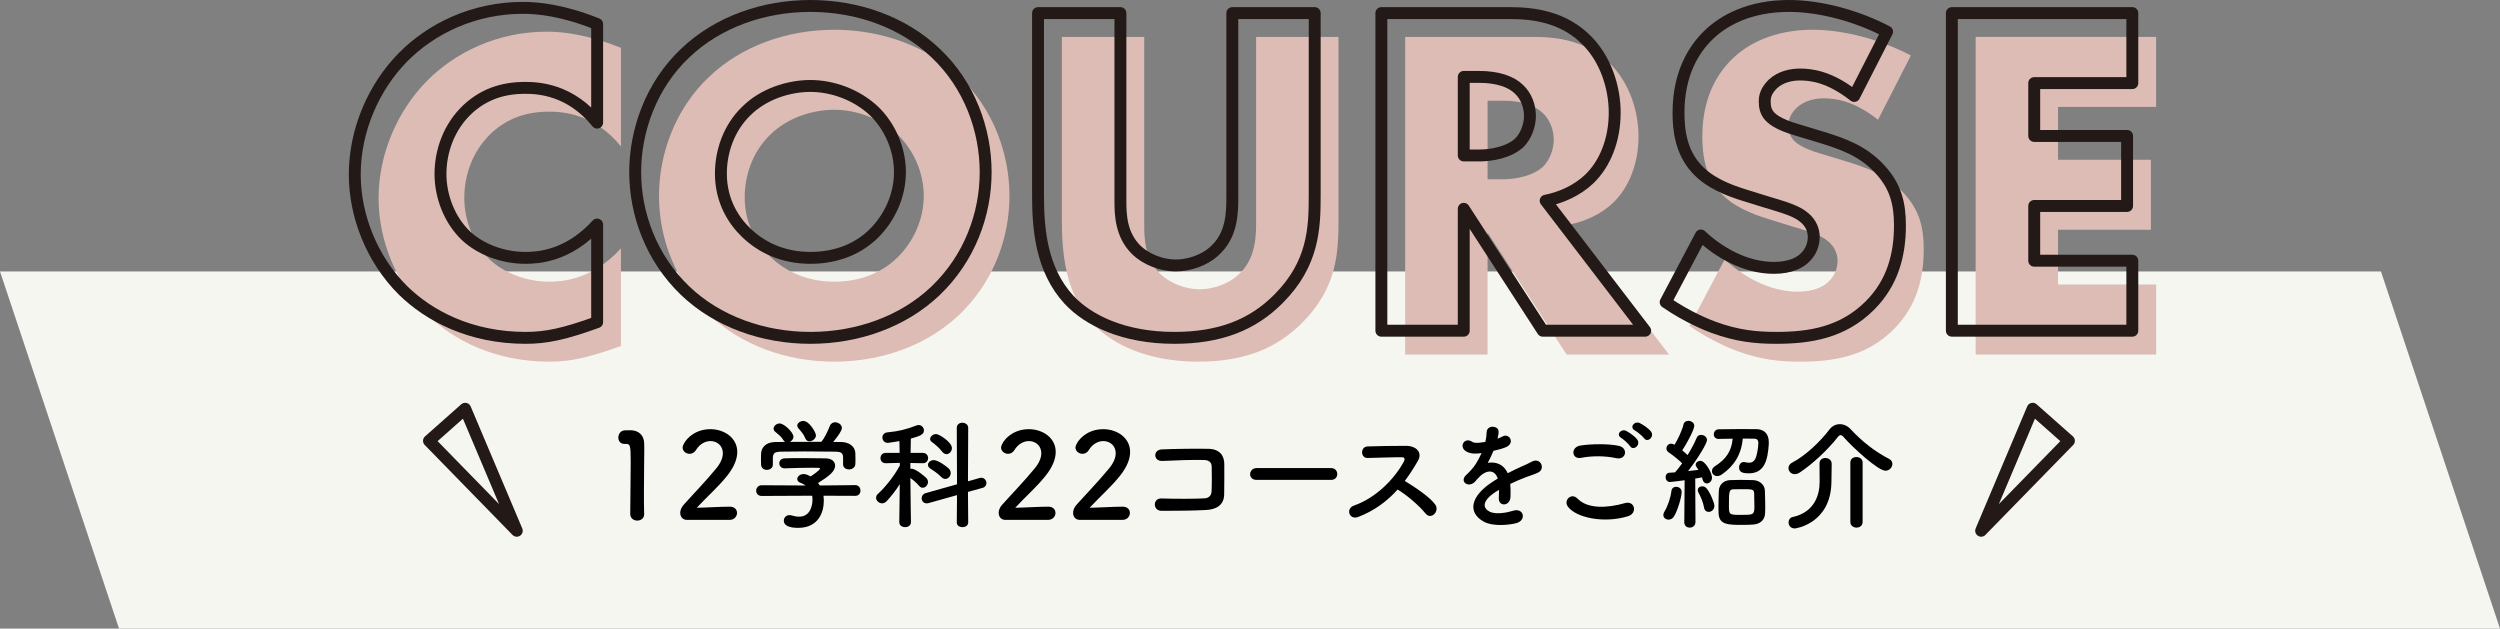
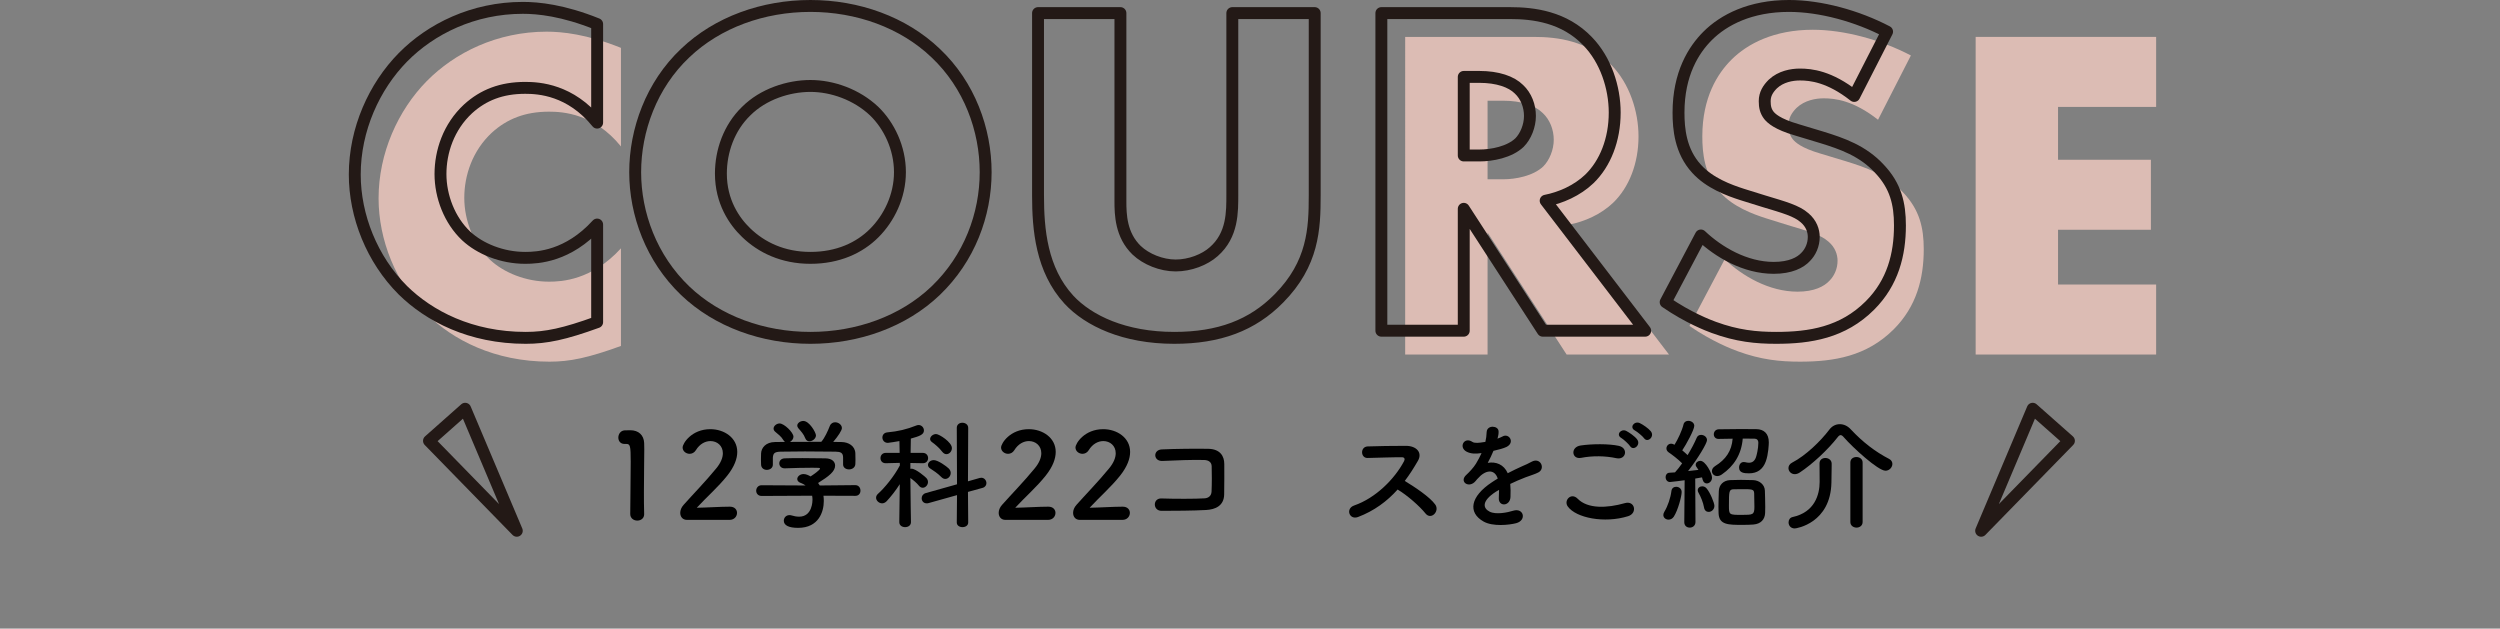
<svg xmlns="http://www.w3.org/2000/svg" id="Layer_2" data-name="Layer 2" viewBox="0 0 420 105.61">
  <rect x="0" y="0" width="420" height="105.61" fill="#808080" stroke="none" />
  <defs>
    <style>
      .cls-1 {
        fill: none;
        stroke: #231916;
        stroke-linecap: round;
        stroke-linejoin: round;
        stroke-width: 2px;
      }

      .cls-2, .cls-3, .cls-4 {
        stroke-width: 0px;
      }

      .cls-3 {
        fill: #f5f6f0;
      }

      .cls-4 {
        fill: #dcbcb4;
      }
    </style>
  </defs>
-   <polygon class="cls-3" points="420 105.61 20 105.61 0 45.61 400 45.61 420 105.61" />
  <g>
    <path class="cls-4" d="M104.32,58.12c-5.52,2-8.56,2.64-12,2.64-9.28,0-16.24-3.68-20.64-8-5.2-5.2-8.08-12.48-8.08-19.44,0-7.6,3.28-14.8,8.08-19.68,4.72-4.8,11.84-8.32,20.16-8.32,2.56,0,6.72.4,12.48,2.72v16.56c-4.48-5.52-9.76-5.84-12.08-5.84-4,0-7.04,1.2-9.6,3.52-3.28,3.04-4.64,7.2-4.64,10.96s1.52,7.76,4.32,10.4c2.32,2.16,6,3.68,9.92,3.68,2.08,0,7.2-.24,12.08-5.6,0,0,0,16.4,0,16.4Z" />
-     <path class="cls-4" d="M161.19,52.84c-5.44,5.2-13.12,7.92-21.04,7.92s-15.6-2.72-21.04-7.92c-5.68-5.44-8.4-12.88-8.4-19.92s2.72-14.64,8.4-20c5.44-5.2,13.12-7.92,21.04-7.92s15.6,2.72,21.04,7.92c5.68,5.36,8.4,12.88,8.4,20s-2.72,14.48-8.4,19.92ZM129.35,22.68c-2.88,2.8-4.24,6.72-4.24,10.48,0,4.72,2.24,8,4.24,9.92,2.56,2.48,6.16,4.24,10.8,4.24s8.24-1.68,10.72-4.16,4.32-6.16,4.32-10.24-1.84-7.84-4.32-10.24c-2.96-2.8-7.04-4.24-10.72-4.24s-7.92,1.36-10.8,4.24Z" />
-     <path class="cls-4" d="M192.23,6.2v31.6c0,2.24.08,5.68,2.72,8.24,1.6,1.52,4.16,2.56,6.56,2.56s4.88-.96,6.4-2.32c3.2-2.8,3.12-6.72,3.12-9.68V6.2h13.84v30.64c0,5.6-.24,11.44-6,17.28-4.48,4.56-10.08,6.64-17.6,6.64-8.4,0-14.4-2.88-17.68-6.4-4.64-5.04-5.2-11.84-5.2-17.52V6.2h13.84Z" />
    <path class="cls-4" d="M257.67,6.2c4,0,9.12.64,13.04,4.72,3.04,3.12,4.56,7.76,4.56,12,0,4.56-1.6,8.56-4.24,11.12-2.08,2-4.88,3.2-7.36,3.68l16.72,21.84h-17.2l-13.28-20.48v20.48h-13.84V6.2h21.6,0ZM249.91,30.12h2.64c2.08,0,5.04-.56,6.72-2.16,1.04-1.04,1.76-2.8,1.76-4.48s-.64-3.36-1.84-4.48c-1.28-1.28-3.6-2.08-6.64-2.08h-2.64v13.2h0Z" />
    <path class="cls-4" d="M289.75,43.56c2.96,2.8,7.44,5.44,12.24,5.44,2.8,0,4.48-.88,5.36-1.84.8-.8,1.36-2,1.36-3.36,0-1.04-.4-2.24-1.52-3.2-1.36-1.2-3.44-1.76-6.88-2.8l-3.6-1.12c-2.24-.72-5.52-1.92-7.68-4.32-2.72-2.96-3.04-6.72-3.04-9.44,0-6.56,2.56-10.56,4.88-12.88,2.72-2.72,7.2-5.04,13.68-5.04,5.28,0,11.44,1.68,16.48,4.32l-5.52,10.8c-4.16-3.28-7.28-3.6-9.12-3.6-1.36,0-3.2.32-4.56,1.6-.8.8-1.36,1.68-1.36,2.88,0,.96.16,1.68.72,2.4.4.48,1.36,1.44,4.64,2.4l4.24,1.28c3.36,1.04,6.88,2.24,9.68,5.28,2.72,2.88,3.44,5.84,3.44,9.52,0,4.88-1.2,9.6-5.04,13.44-4.56,4.56-10.08,5.44-15.76,5.44-3.36,0-6.56-.32-10.48-1.76-.88-.32-4.24-1.6-8.08-4.24l5.92-11.2Z" />
    <path class="cls-4" d="M362.23,17.96h-16.48v8.88h15.6v11.76h-15.6v9.2h16.48v11.76h-30.32V6.2h30.32v11.76Z" />
  </g>
  <g>
    <path class="cls-1" d="M100.32,54.12c-5.52,2-8.56,2.64-12,2.64-9.28,0-16.24-3.68-20.64-8-5.2-5.2-8.08-12.48-8.08-19.44,0-7.6,3.28-14.8,8.08-19.68,4.72-4.8,11.84-8.32,20.16-8.32,2.56,0,6.72.4,12.48,2.72v16.56c-4.48-5.52-9.76-5.84-12.08-5.84-4,0-7.04,1.2-9.6,3.52-3.28,3.04-4.64,7.2-4.64,10.96s1.52,7.76,4.32,10.4c2.32,2.16,6,3.68,9.92,3.68,2.08,0,7.2-.24,12.08-5.6,0,0,0,16.4,0,16.4Z" />
    <path class="cls-1" d="M157.19,48.84c-5.44,5.2-13.12,7.92-21.04,7.92s-15.6-2.72-21.04-7.92c-5.68-5.44-8.4-12.88-8.4-19.92s2.72-14.64,8.4-20c5.44-5.2,13.12-7.92,21.04-7.92s15.6,2.72,21.04,7.92c5.68,5.36,8.4,12.88,8.4,20s-2.72,14.48-8.4,19.92ZM125.35,18.68c-2.88,2.8-4.24,6.72-4.24,10.48,0,4.72,2.24,8,4.24,9.92,2.56,2.48,6.16,4.24,10.8,4.24s8.24-1.68,10.72-4.16,4.32-6.16,4.32-10.24-1.84-7.84-4.32-10.24c-2.96-2.8-7.04-4.24-10.72-4.24s-7.92,1.36-10.8,4.24Z" />
    <path class="cls-1" d="M188.23,2.2v31.6c0,2.24.08,5.68,2.72,8.24,1.6,1.52,4.16,2.56,6.56,2.56s4.88-.96,6.4-2.32c3.2-2.8,3.12-6.72,3.12-9.68V2.2h13.84v30.64c0,5.6-.24,11.44-6,17.28-4.48,4.56-10.08,6.64-17.6,6.64-8.4,0-14.4-2.88-17.68-6.4-4.64-5.04-5.2-11.84-5.2-17.52V2.2h13.84Z" />
    <path class="cls-1" d="M253.67,2.2c4,0,9.12.64,13.04,4.72,3.04,3.12,4.56,7.76,4.56,12,0,4.56-1.6,8.56-4.24,11.12-2.08,2-4.88,3.2-7.36,3.68l16.72,21.84h-17.2l-13.28-20.48v20.48h-13.84V2.2h21.6,0ZM245.91,26.12h2.64c2.08,0,5.04-.56,6.72-2.16,1.04-1.04,1.76-2.8,1.76-4.48s-.64-3.36-1.84-4.48c-1.28-1.28-3.6-2.08-6.64-2.08h-2.64v13.2Z" />
    <path class="cls-1" d="M285.75,39.56c2.96,2.8,7.44,5.44,12.24,5.44,2.8,0,4.48-.88,5.36-1.84.8-.8,1.36-2,1.36-3.36,0-1.04-.4-2.24-1.52-3.2-1.36-1.2-3.44-1.76-6.88-2.8l-3.6-1.12c-2.24-.72-5.52-1.92-7.68-4.32-2.72-2.96-3.04-6.72-3.04-9.44,0-6.56,2.56-10.56,4.88-12.88,2.72-2.72,7.2-5.04,13.68-5.04,5.28,0,11.44,1.68,16.48,4.32l-5.52,10.8c-4.16-3.28-7.28-3.6-9.12-3.6-1.36,0-3.2.32-4.56,1.6-.8.8-1.36,1.68-1.36,2.88,0,.96.16,1.68.72,2.4.4.48,1.36,1.44,4.64,2.4l4.24,1.28c3.36,1.04,6.88,2.24,9.68,5.28,2.72,2.88,3.44,5.84,3.44,9.52,0,4.88-1.2,9.6-5.04,13.44-4.56,4.56-10.08,5.44-15.76,5.44-3.36,0-6.56-.32-10.48-1.76-.88-.32-4.24-1.6-8.08-4.24l5.92-11.2Z" />
-     <path class="cls-1" d="M358.23,13.96h-16.48v8.88h15.6v11.76h-15.6v9.2h16.48v11.76h-30.32V2.2h30.32v11.76Z" />
  </g>
  <polygon class="cls-1" points="86.82 89.17 78.15 68.67 72.07 74.06 86.82 89.17" />
  <polygon class="cls-1" points="332.83 89.17 341.49 68.67 347.58 74.06 332.83 89.17" />
  <g>
    <path class="cls-2" d="M107.06,87.46c-.58,0-1.18-.38-1.18-1.1,0-1.86.08-6.12.08-8.76,0-2.8-.1-3.02-.78-3.02h-.28c-.68,0-1.02-.52-1.02-1.06,0-.58.36-1.16,1.04-1.22.4-.02.56-.02.98-.02,1.38,0,2.26.82,2.32,2.14.02.26.02.62.02,1.06,0,1.6-.06,4.28-.06,7.14,0,1.24,0,2.5.04,3.74v.04c0,.7-.58,1.06-1.16,1.06Z" />
    <path class="cls-2" d="M115.4,87.34c-.7,0-1.12-.52-1.12-1.18,0-.44.18-.92.58-1.36,1.38-1.56,3.7-3.94,5.46-6.1.8-.96,1.12-1.84,1.12-2.56,0-1.26-.96-2.04-2.08-2.04-.86,0-1.8.46-2.46,1.54-.26.42-.66.6-1.04.6-.6,0-1.18-.44-1.18-1.06,0-.7,1.52-3.08,4.66-3.08,2.32,0,4.52,1.44,4.52,3.82,0,1.14-.48,2.46-1.66,3.96-1.52,1.92-3.48,3.62-5.14,5.42,1.66-.02,3.92-.18,5.56-.18.82,0,1.2.52,1.2,1.04,0,.58-.44,1.18-1.26,1.18h-7.16Z" />
    <path class="cls-2" d="M138.34,83.28c.04.28.06.58.06.88,0,1.8-.84,4.52-4.32,4.52-1.56,0-2.4-.42-2.4-1.2,0-.5.38-.94.94-.94.1,0,.2,0,.32.04.44.14.9.22,1.32.22,2.24,0,2.24-2.68,2.24-2.84,0-.24-.02-.46-.06-.68l-8.48.04c-.62,0-.92-.44-.92-.88s.32-.92.9-.92l7.4.04c-.24-.16-.5-.32-.8-.42-.42-.14-.6-.4-.6-.66,0-.42.46-.84,1.06-.84.44,0,.86.22,1.18.4.52-.34,1.58-1.08,1.58-1.32,0-.08-.08-.12-.22-.12-.22-.02-.6-.02-1.06-.02-1.28,0-3.22.04-4.62.1h-.04c-.6,0-.9-.42-.9-.84s.3-.82.92-.84c.86-.04,1.94-.04,3-.04,1.46,0,2.92.02,3.84.04,1.14.02,1.62.6,1.62,1.22,0,.98-1.06,1.8-2.86,2.92.1.14.2.28.28.42l5.96-.06c.58,0,.88.46.88.92s-.28.88-.86.88l-5.36-.02ZM141.64,76.88c0-.84-.44-.98-1.26-1-1.6-.02-3.4-.04-5.14-.04-1.42,0-2.82.02-4.06.04-1.1.02-1.28.3-1.34,1v1.18c0,.56-.5.88-1.02.88-.46,0-.94-.28-.96-.9,0-.26-.02-.56-.02-.88,0-.34.02-.68.02-.98.04-.94.78-1.9,2.34-1.92l1.68-.02c-.1-.06-.18-.16-.26-.28-.42-.7-.86-.96-1.4-1.44-.18-.16-.26-.34-.26-.52,0-.44.5-.86,1.02-.86.76,0,2.32,1.52,2.32,2.22,0,.36-.26.7-.58.88,1.76-.02,3.5-.02,5.26-.02.58-.66,1.1-1.82,1.42-2.64.18-.46.54-.64.9-.64.56,0,1.14.42,1.14.98,0,.38-.64,1.36-1.46,2.32.46,0,.94.02,1.4.02,1.18.02,2.28.66,2.32,1.9.02.28.02.7.02,1.08,0,.28,0,.54-.02.74-.04.58-.56.88-1.06.88s-1-.28-1-.84v-1.14ZM135.98,74.14c-.28,0-.54-.14-.68-.48-.28-.74-.72-1.18-1.18-1.72-.12-.14-.18-.3-.18-.44,0-.42.5-.78,1.02-.78,1.02,0,2.12,1.96,2.12,2.42,0,.54-.58,1-1.1,1Z" />
    <path class="cls-2" d="M153.04,87.72c0,.56-.48.84-.98.84s-.98-.28-.98-.84v-.02l.08-6.36c-.68,1.08-1.48,2.08-2.2,2.86-.24.24-.5.36-.76.36-.54,0-1.02-.46-1.02-.94,0-.24.1-.46.34-.68,1.08-.96,2.7-2.92,3.66-4.76l-.02-.42-2.34.06h-.02c-.6,0-.88-.42-.88-.86s.3-.88.9-.88h2.32l-.04-1.98c-.38.06-1.72.3-1.94.3-.6,0-.92-.46-.92-.9,0-.4.26-.8.8-.86,1.88-.18,3.24-.5,4.96-1.18.12-.04.22-.06.32-.06.52,0,.9.44.9.92,0,.7-.76.96-2.2,1.36-.02.42-.02,1.32-.04,2.4h2.04c.6,0,.9.44.9.88s-.3.86-.88.86h-.02l-2.08-.04v.98c.08-.02.14-.02.2-.02.74,0,2.38,1.44,2.48,1.56.2.22.28.44.28.68,0,.5-.42.96-.88.96-.22,0-.44-.1-.64-.34-.34-.44-.94-.94-1.44-1.3.02,3.02.1,7.4.1,7.4v.02ZM160.78,83.18l-4.78,1.34c-.12.04-.22.04-.32.04-.54,0-.84-.42-.84-.86,0-.36.22-.72.68-.86l5.26-1.48-.04-9.48c0-.58.46-.86.94-.86s.98.3.98.86l-.04,8.98,1.96-.56c.1-.02.2-.04.28-.04.52,0,.86.46.86.9,0,.34-.2.68-.64.8l-2.46.68.04,5.14c0,.52-.48.78-.96.78s-.96-.26-.96-.78l.04-4.6ZM158.14,80.14c-.58-.6-1.4-1.14-1.84-1.42-.28-.16-.4-.4-.4-.62,0-.4.4-.8.98-.8.7,0,2.14,1.04,2.5,1.4.24.24.34.5.34.76,0,.54-.42,1-.92,1-.22,0-.44-.1-.66-.32ZM158.3,75.9c-.5-.66-1.26-1.3-1.72-1.62-.22-.16-.32-.34-.32-.52,0-.42.48-.84,1-.84s2.66,1.36,2.66,2.36c0,.56-.44,1.02-.92,1.02-.24,0-.48-.12-.7-.4Z" />
    <path class="cls-2" d="M168.9,87.34c-.7,0-1.12-.52-1.12-1.18,0-.44.18-.92.58-1.36,1.38-1.56,3.7-3.94,5.46-6.1.8-.96,1.12-1.84,1.12-2.56,0-1.26-.96-2.04-2.08-2.04-.86,0-1.8.46-2.46,1.54-.26.42-.66.6-1.04.6-.6,0-1.18-.44-1.18-1.06,0-.7,1.52-3.08,4.66-3.08,2.32,0,4.52,1.44,4.52,3.82,0,1.14-.48,2.46-1.66,3.96-1.52,1.92-3.48,3.62-5.14,5.42,1.66-.02,3.92-.18,5.56-.18.82,0,1.2.52,1.2,1.04,0,.58-.44,1.18-1.26,1.18h-7.16Z" />
    <path class="cls-2" d="M181.4,87.34c-.7,0-1.12-.52-1.12-1.18,0-.44.18-.92.58-1.36,1.38-1.56,3.7-3.94,5.46-6.1.8-.96,1.12-1.84,1.12-2.56,0-1.26-.96-2.04-2.08-2.04-.86,0-1.8.46-2.46,1.54-.26.42-.66.6-1.04.6-.6,0-1.18-.44-1.18-1.06,0-.7,1.52-3.08,4.66-3.08,2.32,0,4.52,1.44,4.52,3.82,0,1.14-.48,2.46-1.66,3.96-1.52,1.92-3.48,3.62-5.14,5.42,1.66-.02,3.92-.18,5.56-.18.82,0,1.2.52,1.2,1.04,0,.58-.44,1.18-1.26,1.18h-7.16Z" />
    <path class="cls-2" d="M202.62,85.68c-2.12.12-5.42.14-7.48.14-1.5,0-1.5-2.14-.02-2.08,2.14.08,5.78.08,7.26-.02.6-.04,1.12-.38,1.16-1.12.06-1.2.06-3.24.02-4.28-.02-.66-.5-1.02-1.26-1.04-1.76-.06-4.92.06-7,.16-1.56.08-1.64-1.88-.1-1.94,2.2-.1,5.8-.14,7.8-.1,1.98.04,2.68,1.22,2.68,2.56,0,1.22.02,3.34-.02,5.12-.04,1.92-1.52,2.52-3.04,2.6Z" />
-     <path class="cls-2" d="M211.08,80.62c-.72,0-1.06-.48-1.06-.96s.38-1.02,1.06-1.02h12.56c.68,0,1.02.5,1.02,1s-.34.98-1.02.98h-12.56Z" />
    <path class="cls-2" d="M228.14,86.86c-1.46.54-2.14-1.42-.64-1.94,3.64-1.26,6.8-4.46,8.38-7.44.18-.34.1-.66-.34-.66-1.26-.02-4.02.08-5.78.12-1.2.04-1.28-1.88,0-1.94,1.46-.06,4.4-.1,6.42-.1,1.8,0,2.82,1.14,2.04,2.5-.68,1.18-1.4,2.32-2.22,3.4,1.66,1,4.2,2.68,5.12,3.96.8,1.12-.7,2.68-1.64,1.5-.98-1.22-3.04-3.04-4.68-4.02-1.76,1.96-3.92,3.58-6.66,4.62Z" />
    <path class="cls-2" d="M251.56,73.7c.32-.12.62-.24.84-.36,1.1-.66,2.18,1,.7,1.74-.5.24-1.36.48-2.2.66-.26.64-.6,1.36-.96,2.02,1.38-.24,2.7.26,3.36,1.74.82-.42,1.66-.84,2.44-1.18.48-.2,1.02-.44,1.56-.74,1.5-.84,2.4,1.16,1.12,1.8-.64.32-1.1.42-2.16.82-.84.32-1.74.72-2.54,1.1.06.66.08,1.48.04,2.2-.04.8-.56,1.22-1.06,1.24-.5.02-.96-.36-.9-1.14.02-.42.04-.88.04-1.3-.18.1-.36.2-.52.3-2.48,1.6-2.18,2.8-1.06,3.36,1.06.54,3.02.14,3.96-.16,1.76-.54,2.32,1.62.48,2.1-1.18.3-3.9.6-5.46-.28-2.7-1.52-2.22-4.22,1.4-6.6.28-.18.6-.4.98-.62-.54-1.68-2.08-1.48-3.38.02-.02.02-.06.06-.08.08-.18.22-.32.4-.46.52-1.1.98-2.56-.16-1.36-1.24.52-.48,1.2-1.2,1.62-1.88.34-.56.66-1.16.94-1.78-1.08.16-1.84.1-2.48-.22-1.44-.72-.46-2.6.94-1.66.38.26,1.18.16,1.88.04.08-.02.2-.02.3-.04.14-.58.18-.98.22-1.68.08-1.2,1.96-1.08,2-.1.02.4-.06.78-.16,1.16l-.04.08Z" />
    <path class="cls-2" d="M263.38,85.08c-.72-1.02.58-2.4,1.66-1.3,1.7,1.74,4.94,1.6,7.96.74,1.66-.46,2.14,1.7.52,2.2-3.96,1.24-8.76.3-10.14-1.64ZM265.62,76.92c-1.58.3-1.84-1.82-.06-2.08,1.9-.28,4.72-.3,6.38.06,1.68.36,1.24,2.42-.38,2.08-1.86-.4-3.98-.44-5.94-.06ZM273.86,74.96c-.22-.34-1.1-1.16-1.48-1.38-.96-.54-.04-1.64.84-1.18.5.26,1.44.9,1.82,1.42.68.92-.62,2-1.18,1.14ZM274.66,72.32c-.98-.52-.08-1.66.82-1.24.52.24,1.46.88,1.86,1.38.7.9-.56,2-1.14,1.16-.24-.34-1.16-1.1-1.54-1.3Z" />
    <path class="cls-2" d="M280.32,87.3c-.46,0-.88-.32-.88-.78,0-.18.06-.36.18-.56.56-.92,1.04-2.32,1.18-3.48.06-.48.42-.7.8-.7.46,0,.92.32.92.88,0,.72-.62,3.06-1.32,4.14-.22.34-.56.5-.88.5ZM282.96,87.7l.06-7.02s-2.22.3-2.46.3c-.48,0-.74-.42-.74-.82,0-.36.22-.72.64-.74.26-.02.58-.04.94-.06.38-.42.8-.94,1.2-1.52-.68-.7-1.78-1.52-2.26-1.84-.26-.18-.38-.42-.38-.66,0-.4.32-.8.8-.8.14,0,.28.04.44.12l.12.06c.56-.9,1.26-2.36,1.52-3.44.1-.4.44-.58.8-.58.48,0,1,.32,1,.84,0,.66-1.36,3.14-2.02,4.12.32.26.62.54.9.8.62-1.02,1.18-2.08,1.52-2.9.14-.36.44-.5.74-.5.5,0,1,.36,1,.88s-1.48,3.02-3.18,5.2c.66-.08,1.28-.14,1.74-.2-.44-.62-.46-.68-.46-.86,0-.38.38-.66.78-.66.86,0,1.96,2.08,1.96,2.82,0,.58-.44.98-.88.98-.3,0-.58-.2-.7-.64-.04-.12-.06-.26-.1-.38-.28.06-.68.12-1.14.2l.04,7.3c0,.62-.48.94-.96.94s-.92-.3-.92-.92v-.02ZM286.28,85.26c-.14-.84-.58-1.88-.92-2.46-.1-.16-.14-.3-.14-.44,0-.4.36-.66.76-.66.24,0,.5.1.7.32.64.72,1.34,2.5,1.34,2.96,0,.62-.5,1.02-.96,1.02-.36,0-.7-.22-.78-.74ZM288.72,73.74c-.54,0-.8-.38-.8-.78s.28-.82.82-.84c1.06-.02,2.44-.04,3.76-.04.92,0,1.84.02,2.6.02,1.18.02,2.06.68,2.06,2.22,0,.24-.06,1.98-.5,3.18-.5,1.38-1.46,2.02-2.82,2.02-.84,0-1.68-.08-1.68-.98,0-.46.28-.92.78-.92.08,0,.14,0,.22.02.24.06.46.1.66.1.58,0,.96-.3,1.18-.92.1-.26.4-1.44.4-2.42,0-.48-.26-.7-.64-.7-.56-.02-1.26-.02-1.98-.02-.22,2.7-1.5,4.64-3.5,6.02-.28.2-.56.28-.8.28-.52,0-.88-.4-.88-.84,0-.28.16-.6.54-.84,1.78-1.1,2.78-2.52,2.94-4.6-.86,0-1.68.02-2.34.04h-.02ZM294.58,88.12c-.52.04-1.16.06-1.82.06-2.44,0-3.96,0-4.04-1.96-.02-.34-.02-.7-.02-1.08,0-.94.04-1.94.06-2.64.04-1.06.78-1.78,1.88-1.84.56-.02,1.2-.04,1.82-.04.74,0,1.48.02,2.08.04,1,.04,1.92.72,1.96,1.76.02.74.06,1.82.06,2.74,0,.38,0,.72-.02,1.02-.04,1.08-.72,1.84-1.96,1.94ZM294.7,82.86c-.04-.68-.34-.68-2.12-.68-.48,0-.98,0-1.34.02-.76.02-.78.34-.78,2.78,0,1.52.04,1.52,2.18,1.52,1.84,0,2.1-.02,2.1-1.34,0-.74-.02-1.74-.04-2.3Z" />
    <path class="cls-2" d="M316.76,79.08c-1.24,0-5.48-3.88-7-5.62-.18-.22-.36-.36-.54-.36-.14,0-.32.12-.5.36-1.6,2.06-4.26,4.54-6.36,5.92-.3.2-.58.28-.84.28-.62,0-1.06-.5-1.06-1.02,0-.34.18-.7.62-.92,2.28-1.18,4.78-3.6,6.26-5.56.46-.6,1.08-.9,1.74-.9s1.32.28,1.88.9c1.92,2.06,4.08,3.74,6.42,4.94.38.2.54.52.54.84,0,.56-.5,1.14-1.16,1.14ZM305.68,77.84c0-.6.48-.9.98-.9s1.04.32,1.06.92v.46c0,.82-.02,2.24-.04,2.72-.12,6.84-5.88,7.74-6.16,7.74-.7,0-1.04-.52-1.04-1.02,0-.4.22-.8.68-.9,3.72-.8,4.54-3.78,4.54-5.9,0-.64-.02-2.46-.02-3.1v-.02ZM310.86,77.7c0-.62.5-.92,1.02-.92s1.04.32,1.04.92v10c0,.62-.52.94-1.02.94s-1.04-.32-1.04-.94v-10Z" />
  </g>
</svg>